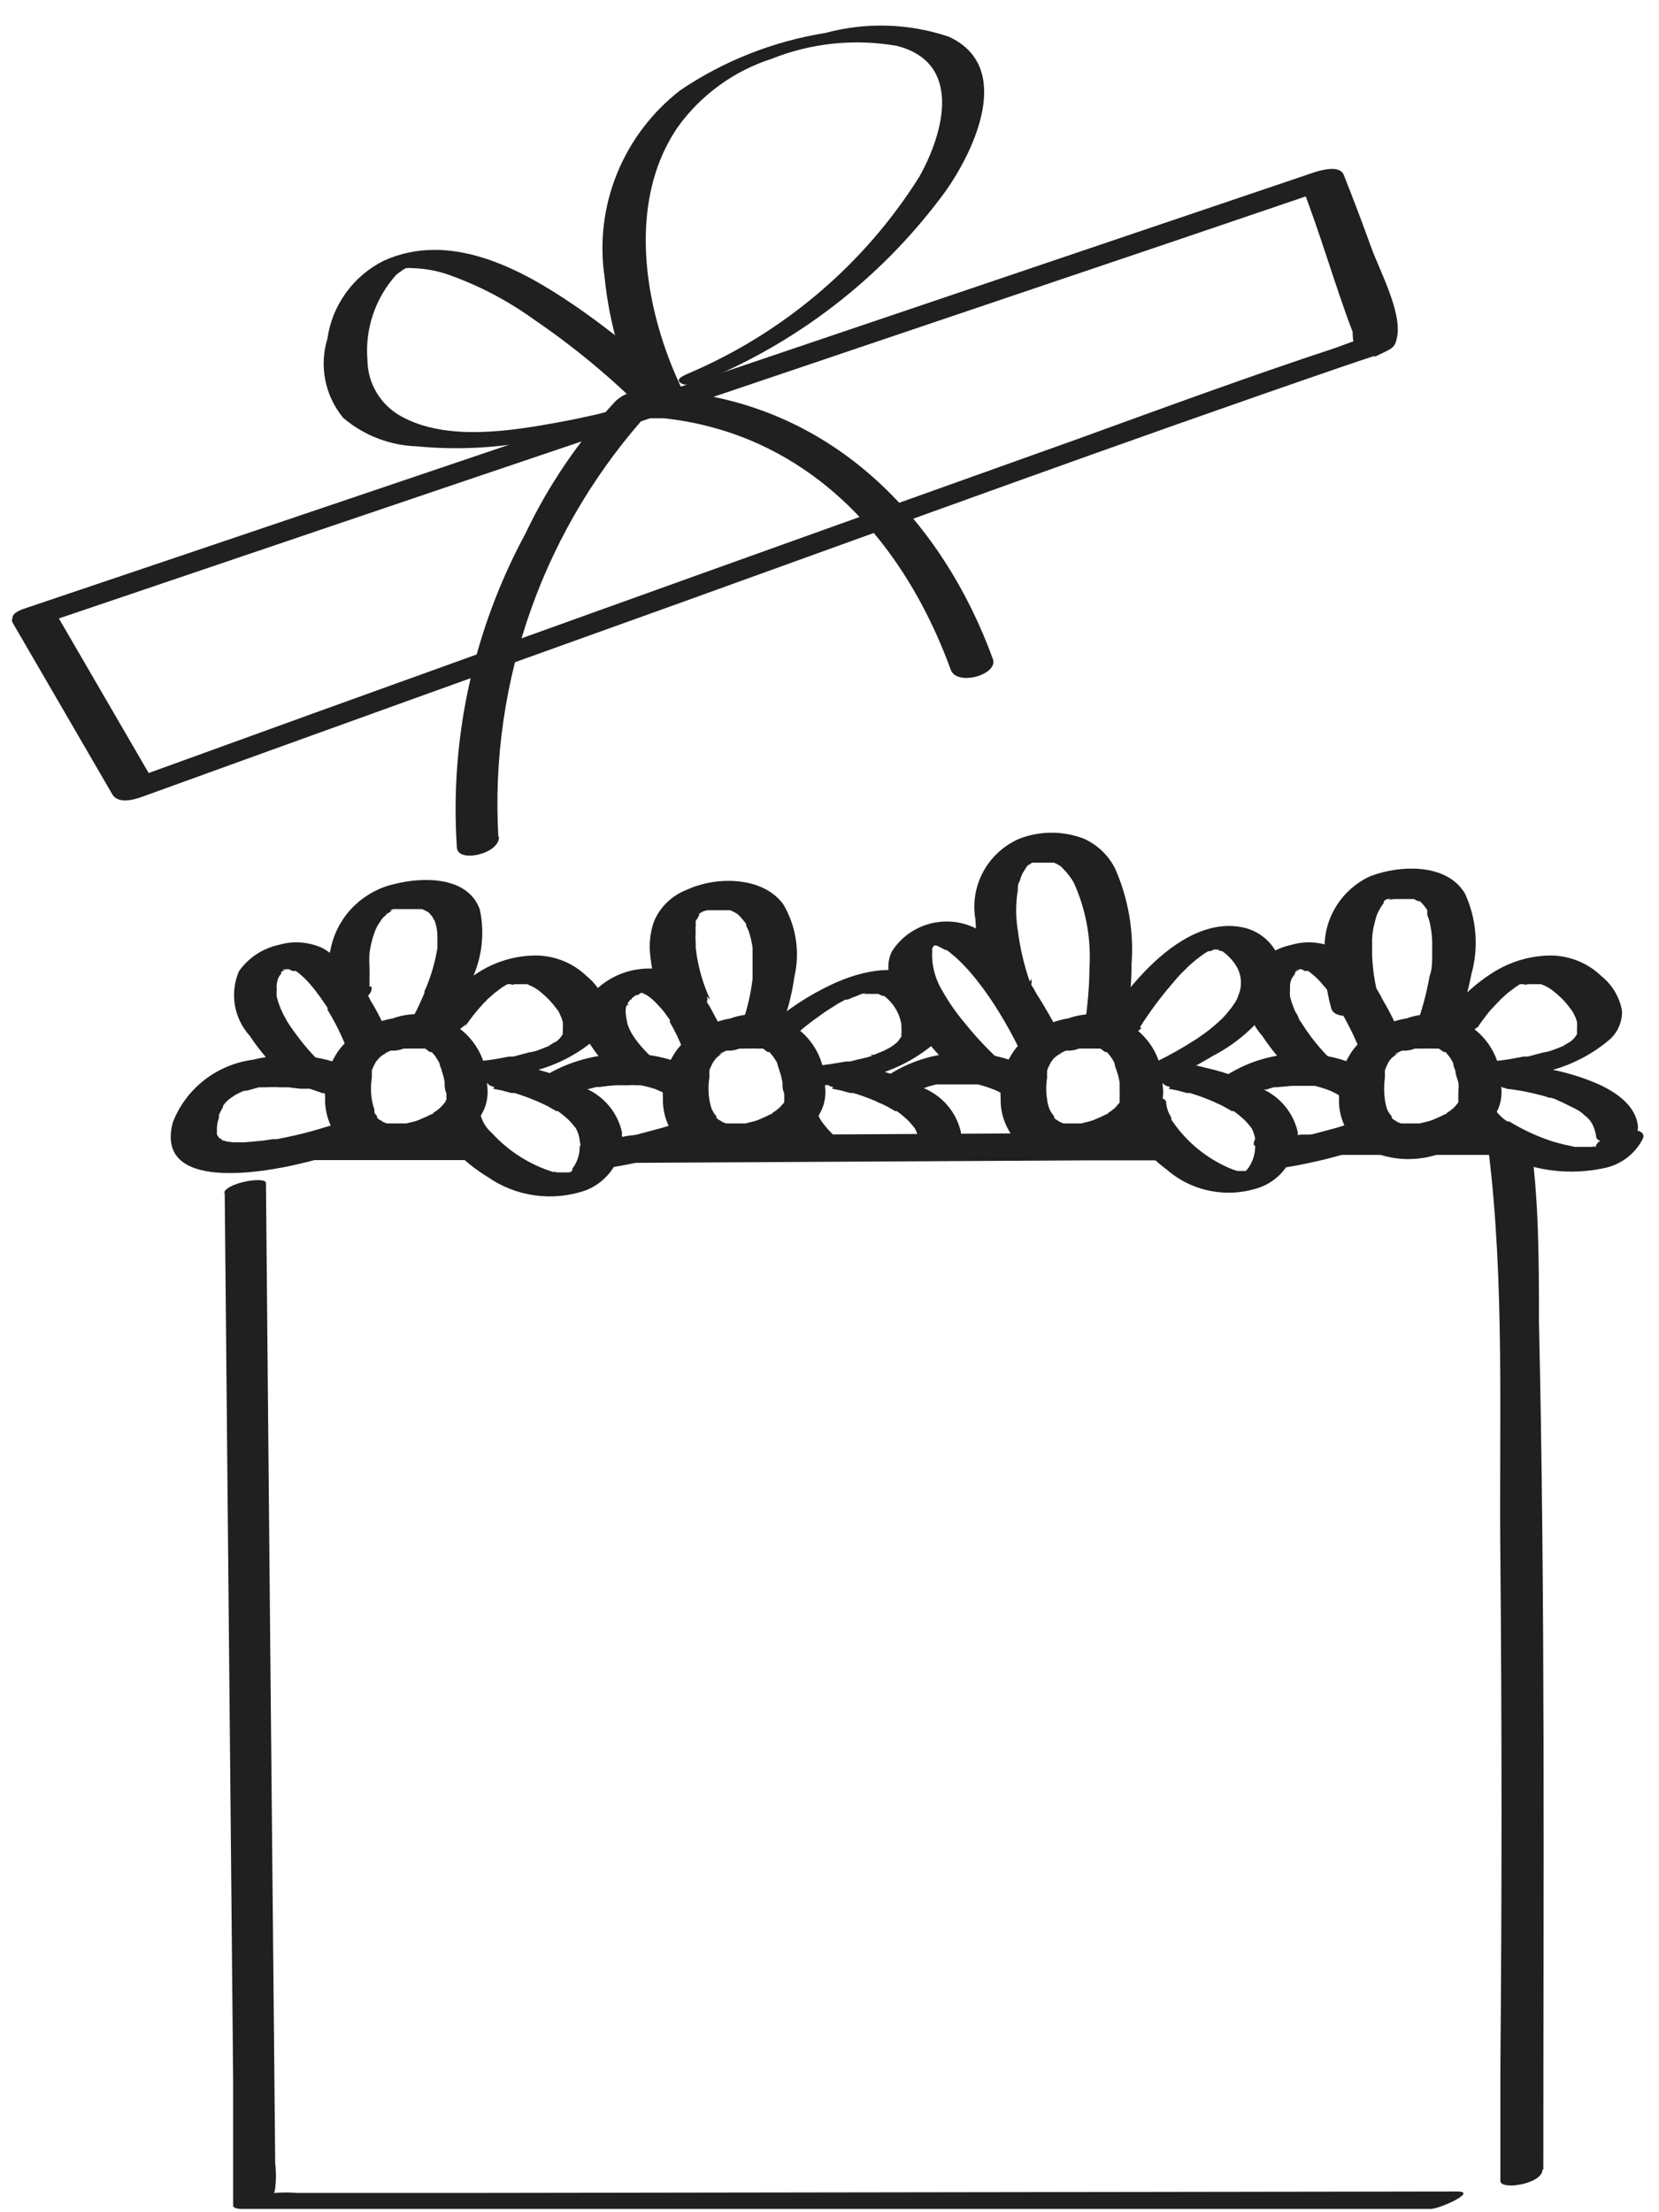
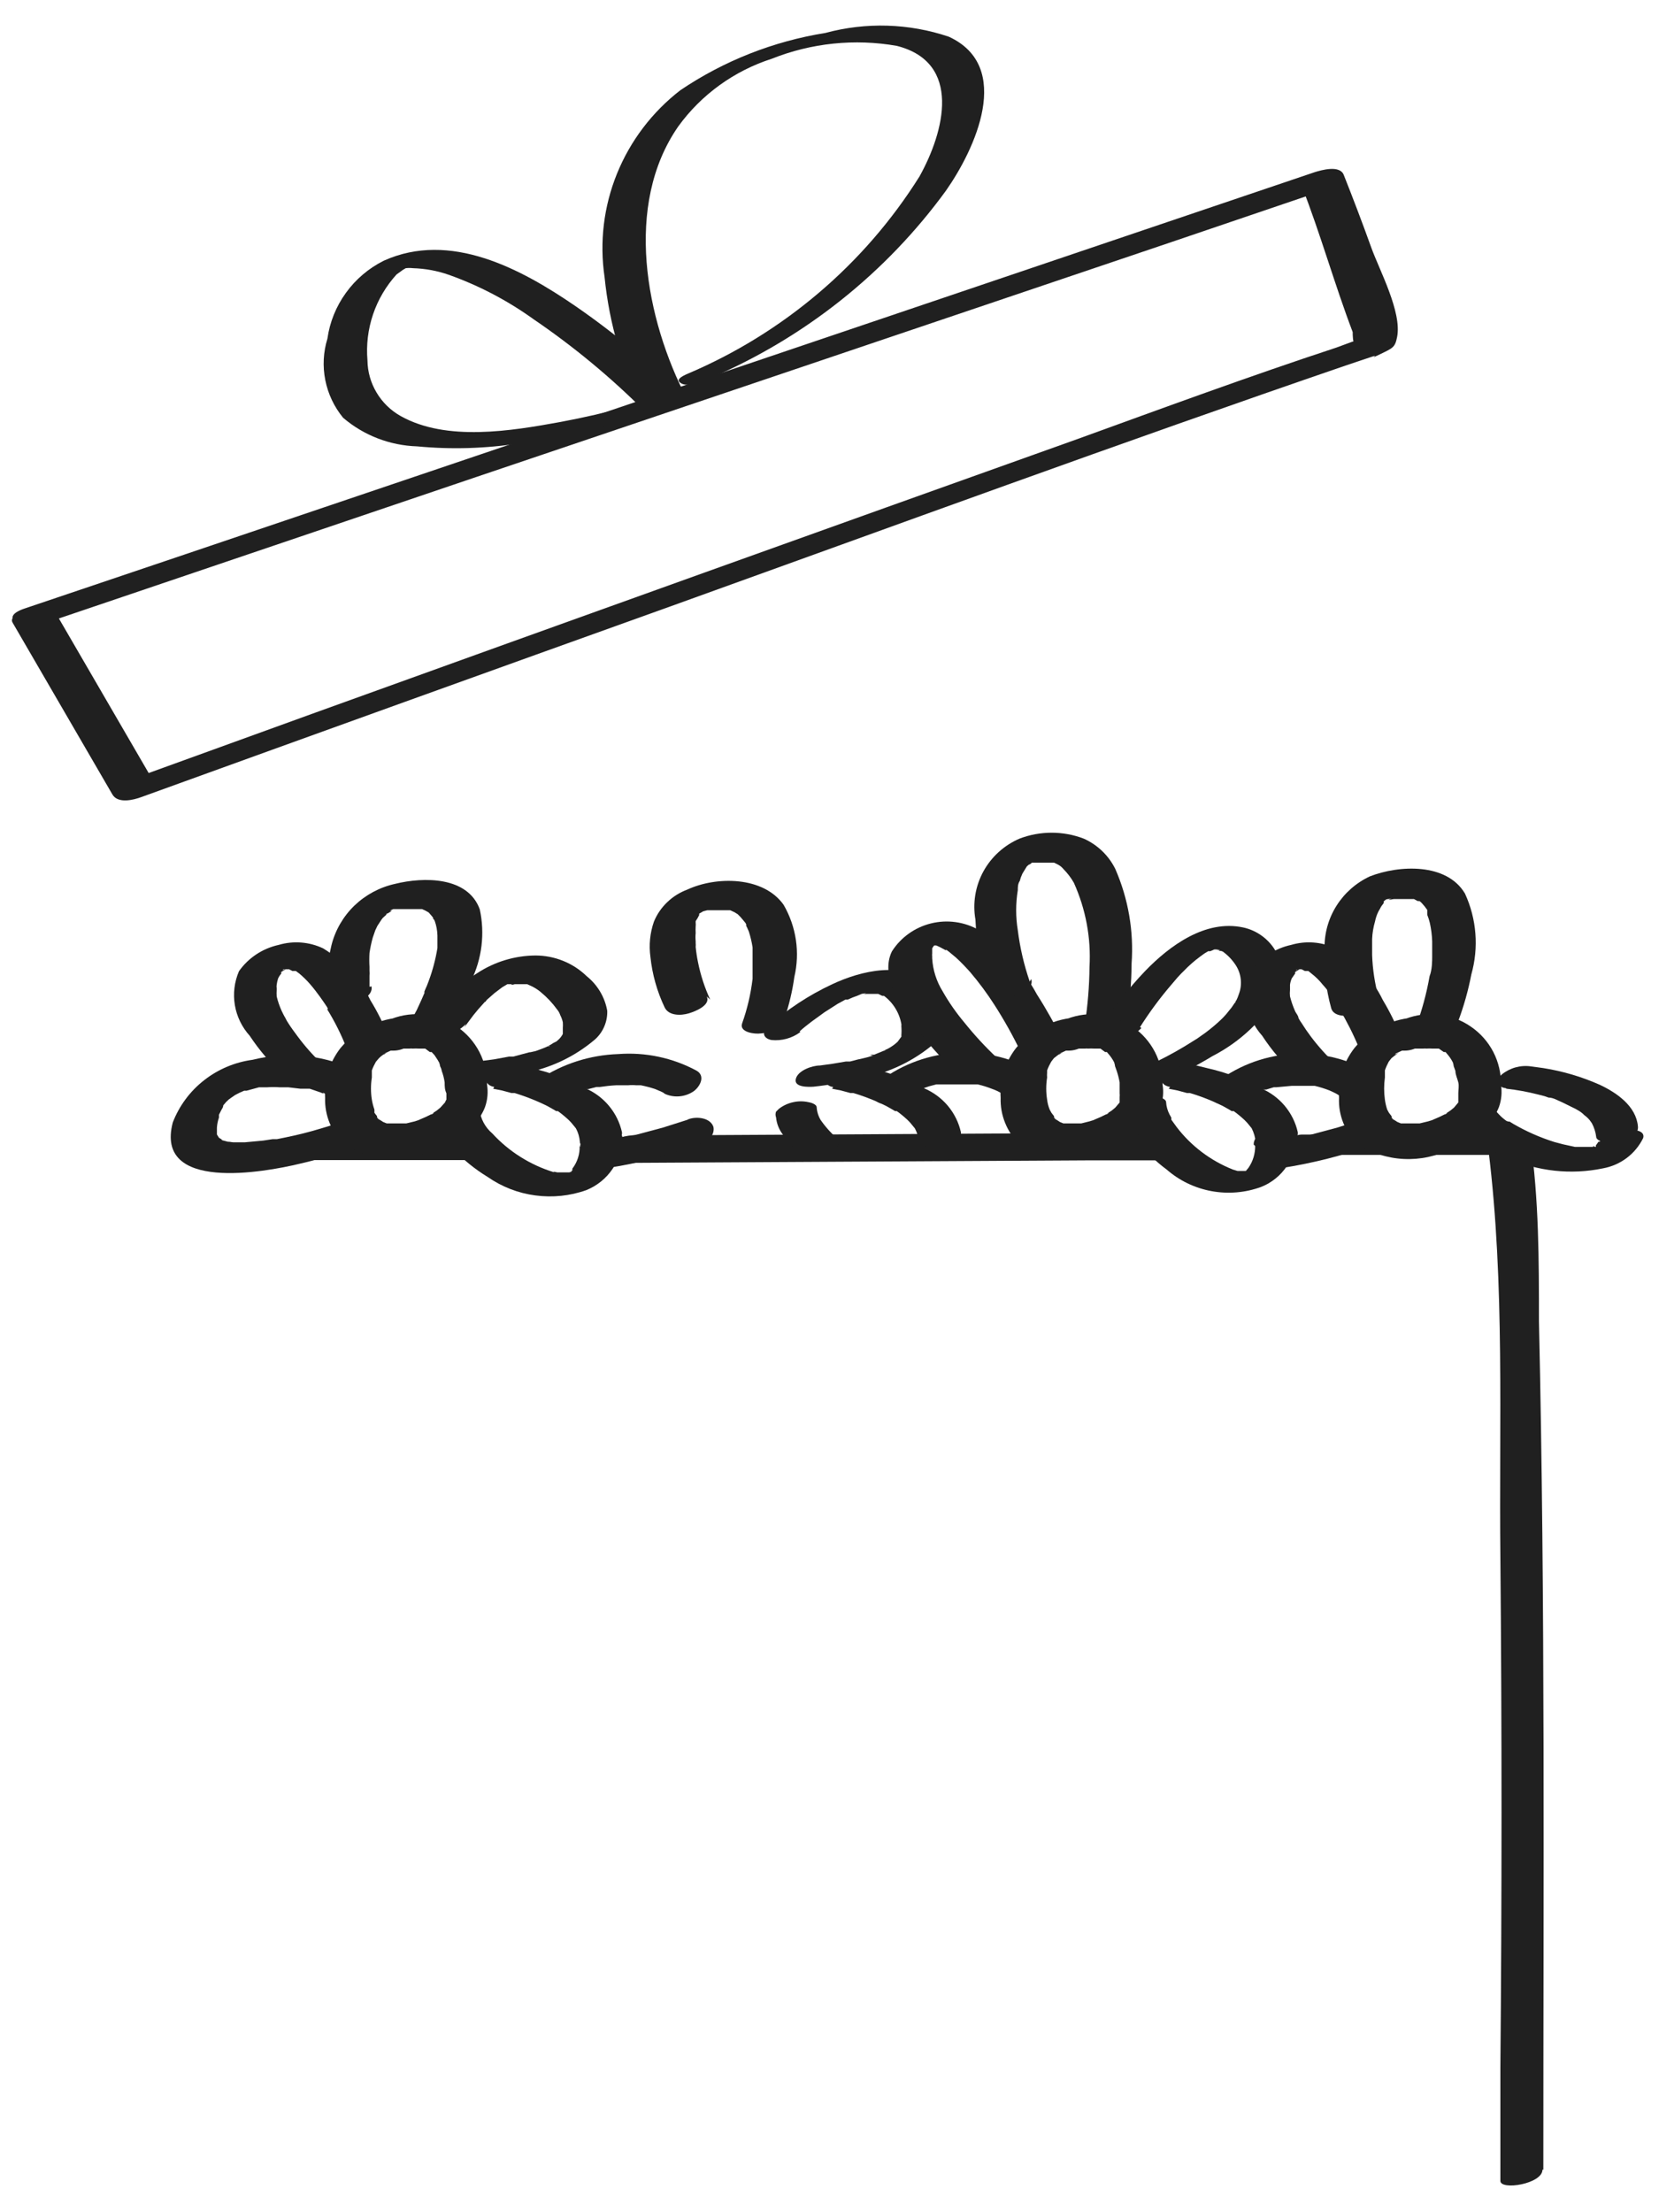
<svg xmlns="http://www.w3.org/2000/svg" width="36" height="48" viewBox="0 0 36 48" fill="none">
  <path d="M10.613 24.735H7.074H6.564C6.449 24.728 6.333 24.744 6.225 24.784C6.116 24.823 6.017 24.885 5.935 24.965C5.809 25.133 6.042 25.171 6.168 25.171H9.707H10.217C10.332 25.178 10.448 25.162 10.556 25.122C10.665 25.083 10.764 25.021 10.846 24.941C10.972 24.779 10.739 24.735 10.613 24.735Z" fill="#202020" />
  <path d="M25.461 24.574L15.266 24.63H13.805C13.61 24.63 13.283 24.686 13.176 24.897C13.069 25.108 13.239 25.233 13.44 25.233L23.629 25.177H25.096C25.291 25.177 25.612 25.121 25.726 24.909C25.741 24.869 25.746 24.826 25.739 24.784C25.733 24.742 25.716 24.702 25.689 24.668C25.663 24.634 25.628 24.608 25.588 24.591C25.548 24.575 25.504 24.569 25.461 24.574Z" fill="#202020" />
  <path d="M33.49 47.077C33.49 40.942 33.534 34.806 33.395 28.671C33.395 27.359 33.395 26.022 33.206 24.717C33.206 24.617 33.005 24.617 32.942 24.617H28.257C27.961 24.617 27.274 25.059 27.879 25.059H32.564L32.3 24.959C32.658 27.862 32.526 30.877 32.558 33.799C32.591 37.487 32.591 41.176 32.558 44.864C32.558 45.685 32.558 46.499 32.558 47.32C32.558 47.531 33.471 47.388 33.471 47.077H33.49Z" fill="#202020" />
-   <path d="M4.876 25.854L5.059 45.125V47.86C5.059 47.916 5.197 47.929 5.223 47.929H27.892H31.041C31.242 47.929 32.073 47.55 31.626 47.55L10.6 47.581H6.438C6.287 47.568 6.135 47.568 5.985 47.581C5.821 47.612 5.846 47.519 5.89 47.618C5.934 47.718 5.972 47.481 5.972 47.481C5.994 47.301 5.994 47.12 5.972 46.94L5.865 35.813L5.771 25.668C5.771 25.512 4.851 25.668 4.857 25.91L4.876 25.854Z" fill="#202020" />
  <path d="M0.273 13.509L2.439 17.238C2.559 17.444 2.899 17.357 3.069 17.294C6.877 15.915 10.689 14.541 14.505 13.173C19.41 11.408 24.303 9.611 29.233 7.92L29.788 7.734C29.939 7.684 29.655 7.827 29.939 7.69C30.222 7.553 30.273 7.541 30.317 7.311C30.424 6.77 29.933 5.862 29.756 5.371C29.58 4.88 29.366 4.315 29.158 3.792C29.07 3.575 28.667 3.693 28.528 3.736L19.083 6.932L4.014 12.029L0.55 13.198C-0.079 13.403 0.5 13.677 0.903 13.546L10.349 10.345L25.418 5.253L28.875 4.078L28.245 4.029C28.654 5.073 28.956 6.161 29.353 7.205C29.353 7.267 29.353 7.435 29.404 7.473C29.454 7.51 30.178 7.211 29.756 7.286L29.63 7.323C29.41 7.386 29.202 7.466 29.001 7.541C27.111 8.163 25.222 8.859 23.371 9.53C17.867 11.495 12.366 13.469 6.866 15.454L2.729 16.953L3.359 17.002L1.193 13.273C1.016 12.98 0.141 13.285 0.273 13.509Z" fill="#202020" />
  <path d="M14.277 8.66H14.227H14.189L13.692 8.803C13.144 8.952 12.684 9.058 12.155 9.157C11.097 9.35 9.687 9.586 8.692 9.026C8.476 8.904 8.297 8.729 8.171 8.517C8.045 8.306 7.977 8.066 7.974 7.821C7.945 7.484 7.986 7.145 8.094 6.824C8.202 6.503 8.376 6.208 8.604 5.956L8.742 5.856L8.805 5.819C8.843 5.819 8.843 5.819 8.805 5.819C8.857 5.813 8.91 5.813 8.963 5.819C9.227 5.827 9.488 5.875 9.737 5.962C10.393 6.195 11.012 6.52 11.576 6.925C12.441 7.514 13.249 8.182 13.988 8.921C14.164 9.095 15.008 8.765 14.844 8.604C14.119 7.879 13.329 7.222 12.483 6.639C11.305 5.831 9.769 5.005 8.327 5.657C8 5.821 7.718 6.06 7.506 6.355C7.293 6.649 7.155 6.99 7.105 7.348C7.015 7.64 6.999 7.948 7.059 8.248C7.118 8.547 7.251 8.827 7.445 9.064C7.892 9.447 8.459 9.666 9.051 9.685C9.796 9.756 10.547 9.733 11.286 9.617C12.405 9.464 13.507 9.21 14.579 8.859C14.668 8.828 14.951 8.709 14.844 8.579C14.737 8.448 14.365 8.622 14.277 8.66Z" fill="#202020" />
  <path d="M14.908 8.66C14.007 6.925 13.535 4.445 14.719 2.742C15.219 2.052 15.93 1.538 16.747 1.275C17.607 0.932 18.547 0.835 19.46 0.995C20.884 1.356 20.493 2.86 19.952 3.83C18.758 5.734 16.999 7.23 14.914 8.113C14.801 8.163 14.637 8.243 14.794 8.324C14.952 8.405 15.298 8.262 15.424 8.2C17.464 7.325 19.226 5.923 20.525 4.14C21.154 3.245 21.998 1.443 20.588 0.796C19.724 0.505 18.792 0.477 17.911 0.715C16.782 0.896 15.707 1.32 14.763 1.958C14.152 2.431 13.678 3.055 13.389 3.767C13.1 4.479 13.007 5.253 13.119 6.012C13.221 7.026 13.509 8.014 13.969 8.927C14.076 9.126 14.945 8.803 14.883 8.685L14.908 8.66Z" fill="#202020" />
-   <path d="M10.815 18.171C10.717 16.484 10.96 14.795 11.53 13.201C12.1 11.608 12.985 10.143 14.133 8.89L13.705 9.076H13.843C14.032 9.076 14.221 9.076 14.41 9.076C15.06 9.146 15.697 9.309 16.299 9.561C18.459 10.475 19.857 12.408 20.632 14.534C20.764 14.895 21.671 14.64 21.545 14.298C20.468 11.345 18.207 8.952 14.958 8.523C14.46 8.455 13.743 8.33 13.352 8.709C12.557 9.563 11.898 10.531 11.4 11.581C10.273 13.667 9.758 16.023 9.914 18.382C9.914 18.737 10.859 18.531 10.827 18.146L10.815 18.171Z" fill="#202020" />
  <path d="M7.011 23.107C6.808 22.916 6.622 22.708 6.457 22.485C6.388 22.392 6.318 22.299 6.255 22.199C6.231 22.164 6.21 22.126 6.192 22.087C6.161 22.038 6.136 21.982 6.111 21.932C6.066 21.832 6.03 21.728 6.004 21.621C6.001 21.573 6.001 21.526 6.004 21.478V21.441C6 21.416 6 21.391 6.004 21.366C6.01 21.32 6.021 21.274 6.035 21.229C6.035 21.198 6.035 21.174 6.035 21.229C6.047 21.203 6.062 21.178 6.079 21.155C6.079 21.155 6.148 21.074 6.079 21.111C6.01 21.149 6.079 21.111 6.079 21.111L6.117 21.08C6.117 21.08 6.174 21.049 6.192 21.031C6.211 21.012 6.104 21.074 6.148 21.031H6.186C6.186 21.031 6.067 21.074 6.186 21.031C6.306 20.987 6.054 21.031 6.148 21.031C6.243 21.031 6.085 21.031 6.085 21.031H6.136C6.218 21.031 6.054 21.031 6.136 21.031H6.205C6.255 21.031 6.136 21 6.205 21.031H6.274L6.344 21.068H6.381H6.419L6.495 21.124C6.581 21.196 6.661 21.275 6.734 21.36C6.81 21.447 6.879 21.54 6.948 21.634L7.043 21.77L7.093 21.845C7.093 21.845 7.143 21.926 7.093 21.888C7.259 22.155 7.4 22.436 7.515 22.728C7.584 22.902 7.886 22.858 8.031 22.815C8.176 22.771 8.497 22.659 8.428 22.485C8.321 22.213 8.19 21.951 8.037 21.702C7.812 21.237 7.455 20.847 7.011 20.577C6.71 20.435 6.367 20.408 6.048 20.502C5.697 20.579 5.389 20.783 5.185 21.074C5.086 21.305 5.055 21.559 5.096 21.807C5.137 22.054 5.249 22.285 5.418 22.473C5.626 22.786 5.871 23.074 6.148 23.331C6.293 23.461 6.589 23.399 6.778 23.331C6.967 23.262 7.175 23.119 7.024 22.983L7.011 23.107Z" fill="#202020" />
  <path d="M8.018 21.41C8.018 21.335 8.018 21.254 8.018 21.173C8.021 21.136 8.021 21.099 8.018 21.061C8.018 21.061 8.018 21.012 8.018 20.981C8.012 20.879 8.012 20.777 8.018 20.676C8.035 20.565 8.058 20.455 8.088 20.346L8.144 20.185C8.144 20.241 8.144 20.185 8.144 20.185L8.188 20.092L8.277 19.955C8.327 19.88 8.277 19.955 8.277 19.955C8.294 19.929 8.315 19.906 8.339 19.887L8.415 19.818C8.358 19.868 8.377 19.818 8.415 19.818L8.503 19.762H8.459C8.484 19.748 8.509 19.736 8.535 19.725H8.572C8.623 19.725 8.472 19.725 8.535 19.725H8.635H8.692H8.831H9.001C9.045 19.725 9.095 19.725 9.001 19.725H9.114H9.158C9.208 19.725 9.101 19.725 9.158 19.725L9.227 19.756L9.303 19.799C9.334 19.837 9.366 19.868 9.397 19.911C9.429 19.955 9.397 19.967 9.397 19.911L9.435 19.986C9.47 20.086 9.489 20.191 9.492 20.297C9.492 20.34 9.492 20.259 9.492 20.297V20.39V20.57C9.452 20.814 9.389 21.053 9.303 21.285C9.279 21.353 9.252 21.419 9.221 21.484C9.221 21.484 9.183 21.578 9.221 21.521L9.183 21.608C9.139 21.714 9.089 21.814 9.045 21.913L8.894 22.193C8.787 22.373 8.988 22.485 9.152 22.491C9.27 22.505 9.39 22.489 9.5 22.445C9.61 22.4 9.707 22.328 9.782 22.236C9.953 21.931 10.1 21.613 10.222 21.285C10.459 20.802 10.525 20.255 10.411 19.731C10.153 19.016 9.196 19.023 8.572 19.178C8.24 19.251 7.935 19.415 7.691 19.649C7.448 19.884 7.275 20.182 7.193 20.508C7.1 20.88 7.085 21.268 7.149 21.646C7.187 21.845 7.546 21.814 7.678 21.77C7.811 21.727 8.1 21.608 8.062 21.403L8.018 21.41Z" fill="#202020" />
  <path d="M10.079 22.286L10.274 22.025C10.343 21.938 10.412 21.857 10.488 21.776L10.532 21.727C10.532 21.764 10.532 21.726 10.57 21.689L10.733 21.546L10.897 21.422C10.973 21.36 10.847 21.422 10.897 21.422L11.011 21.354H11.048H11.105H11.155C11.206 21.354 11.048 21.385 11.111 21.354H11.155C11.225 21.354 11.155 21.354 11.155 21.354C11.155 21.354 11.225 21.354 11.256 21.354C11.288 21.354 11.143 21.354 11.218 21.354H11.262C11.351 21.354 11.199 21.354 11.262 21.354H11.382H11.439L11.546 21.403C11.614 21.437 11.677 21.478 11.735 21.527C11.868 21.636 11.987 21.762 12.087 21.901C12.118 21.937 12.142 21.98 12.157 22.025C12.182 22.074 12.201 22.126 12.213 22.18C12.216 22.222 12.216 22.263 12.213 22.305C12.213 22.249 12.213 22.305 12.213 22.305C12.213 22.305 12.213 22.348 12.213 22.373C12.212 22.394 12.212 22.415 12.213 22.435C12.213 22.485 12.213 22.435 12.213 22.435C12.191 22.476 12.164 22.514 12.131 22.547C12.131 22.547 12.075 22.609 12.131 22.547C12.188 22.485 12.131 22.547 12.131 22.547L12.075 22.597C12.018 22.64 12.075 22.597 12.075 22.597C12.028 22.617 11.984 22.642 11.943 22.671L11.873 22.709C11.829 22.74 11.968 22.671 11.917 22.709H11.873C11.766 22.758 11.659 22.79 11.552 22.833C11.716 22.765 11.552 22.833 11.483 22.833L11.319 22.877L11.136 22.926H11.042L10.74 22.982L10.456 23.02C10.293 23.02 9.978 23.125 9.934 23.312C9.89 23.498 10.223 23.486 10.324 23.48C10.662 23.439 10.996 23.377 11.325 23.293C11.912 23.193 12.461 22.937 12.912 22.553C12.999 22.475 13.068 22.378 13.113 22.271C13.159 22.164 13.181 22.048 13.177 21.932C13.125 21.636 12.966 21.369 12.73 21.18C12.434 20.893 12.036 20.733 11.621 20.732C11.173 20.735 10.736 20.867 10.362 21.111C9.911 21.397 9.528 21.777 9.241 22.224C9.134 22.392 9.336 22.46 9.48 22.46C9.597 22.468 9.714 22.451 9.823 22.409C9.932 22.367 10.03 22.302 10.11 22.218L10.079 22.286Z" fill="#202020" />
  <path d="M12.578 24.866C12.584 25.043 12.528 25.216 12.42 25.357V25.394L12.37 25.438C12.326 25.487 12.433 25.4 12.37 25.438C12.307 25.475 12.414 25.438 12.37 25.438C12.326 25.438 12.471 25.394 12.37 25.438H12.332C12.275 25.438 12.439 25.438 12.383 25.438H12.275H12.175H12.093C12.093 25.438 11.967 25.407 12.03 25.438C11.512 25.281 11.046 24.989 10.682 24.592C10.528 24.461 10.429 24.277 10.405 24.076C10.405 24.008 10.279 23.971 10.235 23.965C10.123 23.94 10.007 23.94 9.895 23.965C9.738 24.008 9.492 24.101 9.492 24.294C9.525 24.532 9.64 24.752 9.82 24.916C10.044 25.156 10.3 25.365 10.582 25.537C10.889 25.751 11.244 25.889 11.617 25.938C11.989 25.988 12.369 25.949 12.723 25.823C12.955 25.729 13.153 25.569 13.292 25.363C13.431 25.157 13.505 24.914 13.503 24.667C13.503 24.599 13.377 24.561 13.327 24.549C13.217 24.527 13.104 24.527 12.993 24.549C12.836 24.592 12.584 24.686 12.59 24.884L12.578 24.866Z" fill="#202020" />
  <path d="M10.701 23.623L10.89 23.66L11.098 23.716C11.098 23.716 11.023 23.716 11.098 23.716H11.167L11.3 23.759C11.496 23.825 11.687 23.904 11.873 23.996L12.005 24.07L12.068 24.108C12.068 24.108 12.112 24.108 12.068 24.108H12.106C12.187 24.167 12.265 24.231 12.339 24.3C12.378 24.337 12.413 24.376 12.446 24.419L12.496 24.481C12.496 24.481 12.496 24.524 12.496 24.481C12.547 24.575 12.577 24.679 12.584 24.785C12.584 24.854 12.71 24.885 12.761 24.897C12.872 24.922 12.989 24.922 13.101 24.897C13.245 24.854 13.516 24.76 13.497 24.568C13.45 24.357 13.353 24.16 13.214 23.994C13.075 23.827 12.898 23.696 12.697 23.61C12.331 23.415 11.939 23.268 11.533 23.175L11.274 23.113C11.163 23.099 11.05 23.107 10.941 23.136C10.833 23.166 10.732 23.218 10.645 23.287C10.594 23.331 10.531 23.393 10.556 23.467C10.582 23.542 10.664 23.573 10.726 23.585L10.701 23.623Z" fill="#202020" />
  <path d="M7.553 24.3C7.295 24.387 7.03 24.468 6.766 24.543C6.501 24.617 6.262 24.667 6.01 24.717H5.916C5.821 24.717 6.004 24.717 5.916 24.717L5.714 24.748L5.317 24.785H5.236H5.059C5.015 24.785 4.877 24.748 4.99 24.785L4.851 24.748C4.814 24.748 4.77 24.692 4.851 24.748L4.801 24.717L4.751 24.686C4.713 24.686 4.782 24.735 4.751 24.686C4.719 24.636 4.688 24.58 4.707 24.624C4.726 24.667 4.707 24.624 4.707 24.624V24.549C4.707 24.518 4.707 24.493 4.707 24.549V24.468C4.712 24.394 4.726 24.321 4.751 24.25C4.751 24.213 4.751 24.25 4.751 24.25C4.75 24.23 4.75 24.209 4.751 24.188L4.795 24.101C4.808 24.072 4.825 24.045 4.845 24.02C4.807 24.076 4.845 24.021 4.845 23.983L4.908 23.909C4.908 23.909 4.99 23.834 4.952 23.865L5.003 23.828L5.103 23.759C5.173 23.71 5.047 23.759 5.103 23.759L5.198 23.71L5.298 23.666H5.349L5.62 23.592H5.708H5.796C5.886 23.585 5.977 23.585 6.067 23.592H6.256L6.52 23.623H6.596H6.722L6.955 23.703C6.955 23.703 7.062 23.753 7.005 23.703L7.125 23.772C7.226 23.817 7.337 23.835 7.448 23.825C7.559 23.814 7.664 23.774 7.754 23.71C7.899 23.604 8.006 23.38 7.811 23.268C7.095 22.897 6.265 22.799 5.481 22.995C5.095 23.047 4.731 23.201 4.426 23.441C4.121 23.68 3.887 23.997 3.749 24.356C3.353 25.867 5.727 25.438 6.501 25.251C6.898 25.16 7.289 25.046 7.673 24.91C7.843 24.854 8.113 24.723 8.05 24.499C7.987 24.275 7.679 24.269 7.515 24.331L7.553 24.3Z" fill="#202020" />
  <path d="M8.648 22.081C8.157 22.13 7.705 22.366 7.389 22.74C7.149 23.049 7.03 23.433 7.055 23.822C7.049 24.008 7.082 24.194 7.153 24.367C7.223 24.541 7.329 24.698 7.464 24.828C7.762 25.02 8.106 25.13 8.461 25.147C8.816 25.164 9.17 25.089 9.486 24.928C9.795 24.806 10.073 24.617 10.298 24.375C10.398 24.274 10.475 24.153 10.525 24.02C10.58 23.865 10.595 23.698 10.569 23.536C10.573 23.289 10.516 23.046 10.403 22.826C10.289 22.606 10.123 22.418 9.918 22.277C9.714 22.135 9.477 22.046 9.229 22.016C8.981 21.986 8.73 22.017 8.497 22.106C8.308 22.137 8.075 22.336 8.132 22.547C8.188 22.759 8.484 22.79 8.673 22.752C8.761 22.752 8.673 22.752 8.673 22.752H8.749H8.887C8.91 22.749 8.934 22.749 8.957 22.752C8.957 22.752 8.85 22.752 8.957 22.752C9.001 22.749 9.045 22.749 9.089 22.752C9.196 22.752 9.026 22.752 9.089 22.752H9.177H9.227C9.139 22.715 9.19 22.752 9.227 22.752L9.328 22.827H9.366L9.429 22.895C9.473 22.957 9.512 23.021 9.549 23.088C9.505 23.013 9.549 23.088 9.549 23.131C9.567 23.165 9.58 23.2 9.586 23.237C9.616 23.318 9.637 23.401 9.649 23.486C9.649 23.567 9.649 23.641 9.687 23.722C9.725 23.803 9.687 23.666 9.687 23.722C9.687 23.778 9.687 23.778 9.687 23.803C9.687 23.828 9.687 23.753 9.687 23.803V23.859C9.674 23.878 9.664 23.899 9.656 23.921C9.656 23.983 9.712 23.846 9.656 23.921L9.555 24.033C9.511 24.083 9.637 23.964 9.555 24.033L9.479 24.095L9.347 24.182C9.454 24.101 9.398 24.182 9.347 24.182L9.246 24.232L9.089 24.3H9.139H9.095L9.001 24.331L8.818 24.375C8.743 24.375 8.944 24.375 8.818 24.375H8.717H8.648C8.61 24.375 8.503 24.375 8.453 24.375H8.415H8.466H8.39L8.314 24.344C8.245 24.344 8.384 24.393 8.314 24.344C8.245 24.294 8.195 24.282 8.182 24.25C8.17 24.219 8.245 24.325 8.182 24.25V24.219L8.125 24.145V24.076C8.176 24.157 8.125 24.076 8.125 24.076C8.1 24.006 8.081 23.933 8.069 23.859C8.044 23.7 8.044 23.539 8.069 23.38V23.274C8.069 23.274 8.069 23.212 8.069 23.274C8.069 23.274 8.069 23.237 8.069 23.225C8.093 23.16 8.123 23.098 8.157 23.038C8.195 22.957 8.107 23.094 8.157 23.038L8.22 22.964C8.22 22.964 8.264 22.92 8.283 22.908L8.352 22.858C8.362 22.861 8.373 22.861 8.384 22.858C8.447 22.814 8.277 22.92 8.346 22.858L8.478 22.796C8.478 22.796 8.591 22.752 8.478 22.796C8.365 22.839 8.478 22.796 8.478 22.796H8.579C8.579 22.796 8.711 22.796 8.579 22.796H8.541C8.749 22.796 9.02 22.659 9.045 22.423C9.07 22.187 8.837 22.062 8.648 22.081Z" fill="#202020" />
-   <path d="M14.34 23.107C14.16 22.969 13.998 22.81 13.855 22.634L13.78 22.535L13.742 22.479C13.692 22.403 13.652 22.322 13.622 22.236C13.601 22.153 13.586 22.068 13.578 21.982C13.578 22.025 13.578 21.982 13.578 21.982C13.575 21.961 13.575 21.94 13.578 21.919C13.578 21.876 13.578 21.832 13.622 21.795C13.666 21.758 13.622 21.839 13.622 21.795V21.764L13.66 21.714L13.711 21.658C13.711 21.702 13.666 21.696 13.711 21.658L13.755 21.627C13.755 21.627 13.849 21.553 13.792 21.59C13.736 21.627 13.793 21.59 13.83 21.59C13.868 21.59 13.887 21.546 13.906 21.546H13.855H13.893C13.944 21.546 13.774 21.546 13.83 21.546C13.912 21.546 13.71 21.546 13.78 21.546H13.849C13.849 21.546 13.723 21.546 13.78 21.546H13.824C13.899 21.546 13.736 21.546 13.824 21.546H13.881C13.956 21.546 13.83 21.546 13.881 21.546H13.944L14.051 21.602C14.051 21.602 13.994 21.565 14.051 21.602L14.101 21.64C14.17 21.693 14.233 21.754 14.29 21.82C14.353 21.883 14.41 21.951 14.46 22.025L14.536 22.131V22.18C14.536 22.18 14.536 22.137 14.536 22.18C14.653 22.379 14.752 22.587 14.831 22.802C14.894 22.976 15.209 22.933 15.341 22.889C15.454 22.865 15.559 22.816 15.65 22.746C15.7 22.703 15.77 22.628 15.745 22.56C15.671 22.358 15.58 22.162 15.474 21.976C15.294 21.61 15.003 21.308 14.643 21.111C14.339 21.004 14.011 20.986 13.698 21.06C13.385 21.134 13.1 21.297 12.879 21.528C12.796 21.609 12.73 21.706 12.686 21.813C12.642 21.919 12.62 22.034 12.621 22.149C12.646 22.356 12.724 22.553 12.848 22.721C13.016 22.976 13.23 23.199 13.478 23.38C13.573 23.435 13.682 23.463 13.792 23.463C13.903 23.463 14.011 23.435 14.107 23.38C14.183 23.343 14.517 23.157 14.353 23.032L14.34 23.107Z" fill="#202020" />
  <path d="M15.411 21.689C15.292 21.431 15.203 21.16 15.147 20.881C15.124 20.77 15.107 20.658 15.096 20.546C15.099 20.517 15.099 20.488 15.096 20.459C15.096 20.527 15.096 20.459 15.096 20.421C15.09 20.363 15.09 20.305 15.096 20.247C15.093 20.198 15.093 20.148 15.096 20.098C15.099 20.073 15.099 20.048 15.096 20.023C15.096 19.943 15.096 20.055 15.096 19.986C15.125 19.945 15.15 19.901 15.172 19.856C15.172 19.825 15.121 19.899 15.172 19.856V19.824C15.229 19.762 15.172 19.824 15.172 19.824L15.247 19.781C15.285 19.75 15.247 19.781 15.203 19.781H15.247H15.291H15.229L15.348 19.75C15.348 19.75 15.235 19.75 15.304 19.75H15.361H15.537H15.663C15.72 19.75 15.594 19.75 15.663 19.75H15.713H15.802H15.846C15.77 19.75 15.808 19.75 15.846 19.75L15.94 19.794L16.009 19.837C16.072 19.868 16.009 19.806 16.009 19.837C16.052 19.877 16.092 19.921 16.129 19.968L16.179 20.03C16.179 20.03 16.224 20.117 16.179 20.061C16.205 20.109 16.228 20.159 16.249 20.21C16.286 20.324 16.313 20.44 16.331 20.558C16.331 20.614 16.331 20.67 16.331 20.726C16.331 20.782 16.331 20.726 16.331 20.763V20.869C16.331 20.987 16.331 21.111 16.331 21.236C16.292 21.566 16.216 21.892 16.104 22.205C16.035 22.404 16.393 22.442 16.507 22.423C16.614 22.417 16.717 22.384 16.807 22.327C16.898 22.271 16.972 22.192 17.023 22.1C17.123 21.807 17.195 21.505 17.237 21.198C17.362 20.666 17.279 20.106 17.004 19.632C16.564 19.01 15.543 19.01 14.914 19.302C14.751 19.363 14.602 19.456 14.478 19.576C14.353 19.695 14.255 19.839 14.19 19.998C14.104 20.244 14.079 20.506 14.114 20.763C14.154 21.142 14.258 21.512 14.422 21.857C14.511 22.044 14.775 22.038 14.945 21.988C15.115 21.938 15.424 21.801 15.336 21.621L15.411 21.689Z" fill="#202020" />
  <path d="M17.351 22.379C17.432 22.305 17.52 22.236 17.609 22.168L17.892 21.963C17.949 21.919 17.823 22.006 17.892 21.963L17.98 21.907L18.175 21.782L18.345 21.689H18.396C18.396 21.689 18.478 21.652 18.509 21.64C18.573 21.619 18.637 21.593 18.698 21.565C18.572 21.627 18.698 21.565 18.698 21.565C18.698 21.565 18.849 21.534 18.761 21.565C18.673 21.596 18.761 21.565 18.805 21.565H18.912C18.944 21.565 18.969 21.565 18.912 21.565H18.969C18.969 21.565 19.051 21.565 18.969 21.565H19.057L19.145 21.608C19.101 21.608 19.145 21.608 19.183 21.608C19.385 21.76 19.52 21.983 19.561 22.23C19.558 22.253 19.558 22.276 19.561 22.299C19.561 22.342 19.561 22.299 19.561 22.299C19.564 22.344 19.564 22.39 19.561 22.435C19.558 22.454 19.558 22.473 19.561 22.491C19.561 22.535 19.561 22.448 19.561 22.491L19.479 22.603C19.447 22.647 19.536 22.553 19.479 22.603L19.422 22.653L19.372 22.69C19.296 22.752 19.441 22.653 19.372 22.69C19.332 22.719 19.29 22.744 19.246 22.765L19.17 22.802C19.284 22.727 19.214 22.802 19.17 22.802L19.019 22.864L18.944 22.895H18.899C18.83 22.895 19 22.864 18.95 22.895C18.9 22.926 18.73 22.964 18.616 22.988L18.446 23.032H18.358C18.27 23.032 18.49 23.032 18.358 23.032L18.062 23.082L17.791 23.119C17.628 23.119 17.313 23.225 17.269 23.411C17.224 23.598 17.552 23.585 17.653 23.579C17.982 23.544 18.308 23.486 18.629 23.405C19.201 23.31 19.739 23.07 20.191 22.709C20.284 22.633 20.36 22.538 20.415 22.431C20.469 22.324 20.5 22.207 20.505 22.087C20.476 21.825 20.356 21.581 20.165 21.397C19.636 20.819 18.673 21.068 18.062 21.354C17.553 21.591 17.082 21.901 16.664 22.274C16.526 22.392 16.557 22.529 16.74 22.566C16.964 22.589 17.19 22.527 17.369 22.392L17.351 22.379Z" fill="#202020" />
  <path d="M18.163 24.698C18.021 24.574 17.896 24.432 17.791 24.276L17.823 24.325C17.764 24.236 17.729 24.133 17.722 24.027C17.722 23.958 17.59 23.921 17.546 23.915C17.436 23.89 17.322 23.89 17.212 23.915C17.1 23.939 16.994 23.988 16.903 24.058L16.84 24.12C16.825 24.16 16.825 24.204 16.84 24.244C16.854 24.385 16.908 24.519 16.998 24.63C17.098 24.773 17.214 24.904 17.344 25.021C17.416 25.072 17.502 25.096 17.59 25.09C17.713 25.092 17.835 25.069 17.949 25.021C18.045 24.987 18.13 24.927 18.194 24.847C18.216 24.823 18.228 24.793 18.228 24.76C18.228 24.728 18.216 24.697 18.194 24.673L18.163 24.698Z" fill="#202020" />
  <path d="M18.056 23.623L18.245 23.66L18.453 23.716C18.453 23.716 18.377 23.716 18.453 23.716H18.516L18.654 23.759C18.85 23.825 19.042 23.904 19.227 23.996L19.359 24.07L19.422 24.108C19.422 24.108 19.466 24.108 19.422 24.108H19.46C19.542 24.167 19.62 24.231 19.693 24.3C19.732 24.337 19.768 24.376 19.8 24.419L19.851 24.481C19.851 24.481 19.851 24.524 19.851 24.481C19.902 24.575 19.932 24.679 19.939 24.785C19.939 24.854 20.065 24.885 20.115 24.897C20.227 24.922 20.343 24.922 20.455 24.897C20.6 24.854 20.871 24.76 20.852 24.568C20.805 24.356 20.707 24.159 20.567 23.992C20.427 23.826 20.248 23.695 20.046 23.61C19.68 23.413 19.288 23.266 18.881 23.175L18.629 23.113C18.517 23.099 18.404 23.107 18.296 23.136C18.188 23.166 18.087 23.218 17.999 23.287C17.949 23.331 17.886 23.393 17.905 23.467C17.922 23.5 17.947 23.528 17.977 23.549C18.008 23.57 18.044 23.582 18.081 23.585L18.056 23.623Z" fill="#202020" />
  <path d="M12.351 23.816L12.483 23.728C12.534 23.691 12.42 23.728 12.483 23.728C12.512 23.72 12.54 23.707 12.565 23.691L12.704 23.629C12.817 23.585 12.641 23.629 12.704 23.629H12.773L12.943 23.585H13.018C13.144 23.585 12.962 23.585 13.018 23.585C13.135 23.567 13.253 23.554 13.371 23.548H13.453H13.629C13.688 23.542 13.747 23.542 13.806 23.548H13.906C14.011 23.569 14.114 23.596 14.215 23.629L14.36 23.691C14.385 23.702 14.408 23.717 14.429 23.735C14.53 23.78 14.642 23.798 14.752 23.787C14.863 23.776 14.969 23.737 15.059 23.673C15.197 23.567 15.31 23.343 15.115 23.231C14.596 22.951 14.005 22.826 13.415 22.871C12.801 22.892 12.205 23.083 11.696 23.424C11.545 23.536 11.45 23.747 11.639 23.871C11.741 23.917 11.852 23.935 11.963 23.924C12.073 23.913 12.179 23.874 12.269 23.809L12.351 23.816Z" fill="#202020" />
  <path d="M14.908 24.3L14.379 24.468L13.844 24.611L13.542 24.686L13.384 24.717H13.303C13.271 24.717 13.164 24.717 13.303 24.717C13.181 24.728 13.064 24.768 12.963 24.835C12.88 24.888 12.822 24.97 12.799 25.065C12.799 25.276 13.032 25.369 13.214 25.338C13.858 25.237 14.49 25.077 15.104 24.86C15.217 24.83 15.321 24.773 15.406 24.692C15.437 24.66 15.461 24.622 15.474 24.58C15.487 24.538 15.49 24.493 15.481 24.45C15.412 24.251 15.123 24.22 14.946 24.282L14.908 24.3Z" fill="#202020" />
-   <path d="M15.978 22.081C15.487 22.13 15.035 22.366 14.719 22.74C14.479 23.049 14.36 23.433 14.385 23.822C14.379 24.008 14.412 24.194 14.483 24.367C14.553 24.541 14.659 24.698 14.794 24.828C15.092 25.02 15.437 25.13 15.791 25.147C16.146 25.164 16.5 25.089 16.816 24.928C17.124 24.805 17.402 24.616 17.628 24.375C17.728 24.274 17.805 24.153 17.855 24.02C17.91 23.865 17.925 23.698 17.899 23.536C17.903 23.289 17.846 23.046 17.733 22.826C17.619 22.606 17.453 22.418 17.248 22.277C17.044 22.135 16.807 22.046 16.559 22.016C16.311 21.986 16.06 22.017 15.827 22.106C15.638 22.137 15.399 22.336 15.462 22.547C15.525 22.759 15.815 22.79 16.003 22.752C16.092 22.752 16.003 22.752 16.003 22.752H16.079H16.218C16.241 22.749 16.264 22.749 16.287 22.752C16.287 22.752 16.18 22.752 16.287 22.752C16.331 22.749 16.375 22.749 16.419 22.752C16.526 22.752 16.356 22.752 16.419 22.752H16.507H16.558C16.469 22.715 16.52 22.752 16.558 22.752L16.658 22.827H16.696L16.753 22.895C16.801 22.956 16.843 23.02 16.879 23.088C16.835 23.013 16.879 23.088 16.879 23.131C16.894 23.166 16.907 23.201 16.916 23.237C16.943 23.318 16.964 23.402 16.98 23.486C16.98 23.567 16.979 23.641 17.017 23.722C17.055 23.803 17.017 23.666 17.017 23.722C17.017 23.778 17.017 23.778 17.017 23.803C17.017 23.828 17.017 23.753 17.017 23.803C17.02 23.822 17.02 23.84 17.017 23.859V23.921C17.017 23.983 17.074 23.846 17.017 23.921L16.916 24.033C16.872 24.083 16.998 23.964 16.916 24.033L16.841 24.095L16.709 24.182C16.816 24.101 16.753 24.182 16.709 24.182L16.608 24.232L16.451 24.3H16.501H16.457L16.356 24.331L16.18 24.375C16.104 24.375 16.306 24.375 16.18 24.375H16.079H16.01C15.972 24.375 15.865 24.375 15.815 24.375H15.77H15.827H15.752L15.676 24.344C15.6 24.344 15.745 24.393 15.676 24.344C15.607 24.294 15.556 24.282 15.544 24.25C15.531 24.219 15.607 24.325 15.544 24.25V24.219L15.487 24.145C15.477 24.121 15.464 24.098 15.449 24.076C15.506 24.157 15.449 24.076 15.449 24.076C15.424 24.006 15.405 23.933 15.393 23.859C15.368 23.7 15.368 23.539 15.393 23.38V23.274C15.393 23.274 15.393 23.212 15.393 23.274C15.393 23.274 15.393 23.237 15.393 23.225C15.417 23.16 15.446 23.098 15.481 23.038C15.519 22.957 15.43 23.094 15.481 23.038L15.537 22.964C15.537 22.964 15.582 22.92 15.6 22.908L15.67 22.858C15.733 22.814 15.563 22.92 15.632 22.858L15.764 22.796C15.764 22.796 15.877 22.752 15.764 22.796C15.651 22.839 15.764 22.796 15.764 22.796H15.865C15.865 22.796 15.997 22.796 15.865 22.796H15.827C16.035 22.796 16.306 22.659 16.331 22.423C16.356 22.187 16.167 22.062 15.978 22.081Z" fill="#202020" />
  <path d="M21.632 22.951C21.379 22.713 21.143 22.457 20.927 22.187C20.749 21.975 20.591 21.749 20.455 21.509C20.321 21.293 20.243 21.047 20.228 20.794C20.228 20.844 20.228 20.794 20.228 20.75C20.225 20.73 20.225 20.709 20.228 20.689V20.614V20.577C20.228 20.577 20.228 20.626 20.228 20.577C20.24 20.555 20.255 20.534 20.272 20.514C20.316 20.452 20.272 20.514 20.272 20.514C20.272 20.514 20.373 20.458 20.272 20.514H20.316H20.272C20.373 20.471 20.241 20.514 20.272 20.514C20.303 20.514 20.159 20.514 20.234 20.514C20.31 20.514 20.114 20.514 20.234 20.514C20.354 20.514 20.152 20.514 20.234 20.514C20.316 20.514 20.322 20.514 20.272 20.514C20.222 20.514 20.303 20.514 20.316 20.514C20.372 20.538 20.427 20.564 20.48 20.595C20.48 20.595 20.568 20.651 20.518 20.595L20.593 20.651L20.75 20.782C20.858 20.881 20.958 20.987 21.053 21.093C21.245 21.319 21.422 21.558 21.582 21.808C21.791 22.134 21.98 22.472 22.148 22.821C22.23 22.988 22.514 22.951 22.659 22.908C22.803 22.864 23.137 22.746 23.061 22.578C22.895 22.234 22.708 21.9 22.501 21.577C22.199 21.02 21.768 20.54 21.242 20.179C20.927 20 20.554 19.949 20.202 20.036C19.85 20.123 19.545 20.341 19.353 20.645C19.101 21.167 19.529 21.807 19.825 22.218C20.097 22.597 20.407 22.949 20.75 23.268C20.895 23.399 21.198 23.337 21.38 23.268C21.563 23.2 21.777 23.057 21.626 22.92L21.632 22.951Z" fill="#202020" />
  <path d="M22.345 21.298C22.22 20.936 22.134 20.564 22.086 20.185C22.039 19.897 22.039 19.603 22.086 19.315C22.086 19.246 22.086 19.178 22.131 19.11C22.144 19.056 22.163 19.004 22.187 18.954L22.282 18.799C22.282 18.749 22.282 18.799 22.282 18.799C22.282 18.799 22.376 18.718 22.332 18.749C22.288 18.78 22.376 18.749 22.389 18.718C22.401 18.687 22.389 18.718 22.389 18.718C22.389 18.718 22.3 18.718 22.389 18.718H22.433C22.433 18.718 22.521 18.718 22.433 18.718H22.578C22.578 18.718 22.515 18.718 22.578 18.718H22.691C22.615 18.718 22.691 18.718 22.729 18.718H22.811H22.874L22.949 18.755C22.998 18.779 23.041 18.813 23.075 18.855C23.163 18.944 23.24 19.044 23.302 19.153C23.561 19.727 23.678 20.353 23.642 20.981C23.638 21.397 23.604 21.812 23.541 22.224C23.478 22.603 24.404 22.454 24.454 22.118C24.519 21.72 24.553 21.316 24.555 20.912C24.606 20.208 24.485 19.503 24.202 18.855C24.058 18.563 23.816 18.33 23.516 18.196C23.068 18.025 22.572 18.025 22.124 18.196C21.788 18.341 21.511 18.593 21.337 18.912C21.164 19.231 21.104 19.598 21.167 19.955C21.188 20.477 21.29 20.993 21.469 21.484C21.589 21.826 22.496 21.571 22.376 21.242L22.345 21.298Z" fill="#202020" />
  <path d="M24.738 22.286C24.942 21.964 25.169 21.656 25.418 21.366L25.556 21.204L25.632 21.123L25.689 21.067C25.797 20.954 25.915 20.85 26.041 20.757L26.136 20.688C26.186 20.645 26.066 20.726 26.136 20.688L26.218 20.639H26.262C26.35 20.595 26.262 20.639 26.262 20.639C26.262 20.639 26.343 20.607 26.35 20.601C26.457 20.551 26.249 20.632 26.35 20.601H26.394C26.438 20.601 26.274 20.601 26.394 20.601C26.514 20.601 26.312 20.601 26.394 20.601C26.476 20.601 26.514 20.639 26.394 20.601L26.469 20.632H26.514C26.576 20.663 26.47 20.632 26.514 20.632C26.634 20.715 26.737 20.821 26.816 20.943C26.875 21.034 26.912 21.138 26.924 21.246C26.936 21.354 26.923 21.463 26.885 21.565C26.868 21.618 26.847 21.67 26.822 21.72C26.822 21.658 26.822 21.751 26.791 21.764L26.728 21.857L26.608 22.006L26.539 22.081L26.488 22.131C26.383 22.23 26.271 22.324 26.155 22.41L25.978 22.535C25.903 22.59 26.041 22.497 25.978 22.535L25.878 22.597C25.636 22.751 25.386 22.892 25.128 23.019L25.053 23.057C24.977 23.057 25.166 23.001 25.053 23.057L24.939 23.106L24.845 23.15C24.744 23.194 24.461 23.343 24.599 23.486C24.738 23.629 25.053 23.542 25.197 23.486C25.583 23.322 25.955 23.131 26.312 22.914C26.915 22.604 27.416 22.129 27.754 21.546C27.809 21.402 27.832 21.249 27.822 21.096C27.812 20.942 27.768 20.793 27.694 20.658C27.62 20.523 27.517 20.405 27.393 20.313C27.268 20.22 27.125 20.155 26.973 20.123C26.155 19.949 25.38 20.52 24.851 21.067C24.488 21.445 24.169 21.862 23.9 22.311C23.793 22.479 23.995 22.547 24.14 22.547C24.256 22.554 24.373 22.537 24.482 22.495C24.59 22.453 24.689 22.388 24.769 22.305L24.738 22.286Z" fill="#202020" />
  <path d="M27.237 24.866C27.238 25.034 27.188 25.199 27.092 25.338L27.035 25.407C27.035 25.444 27.079 25.369 27.035 25.407C26.998 25.457 27.092 25.407 27.035 25.407C26.979 25.407 27.136 25.407 27.035 25.407C26.935 25.407 27.161 25.407 27.035 25.407C26.909 25.407 27.086 25.407 27.035 25.407H26.985C27.048 25.407 26.985 25.407 26.935 25.407H26.853C26.853 25.407 26.758 25.407 26.853 25.407L26.752 25.376C26.267 25.183 25.844 24.863 25.53 24.45L25.417 24.294V24.25L25.379 24.182C25.336 24.099 25.31 24.008 25.304 23.915C25.304 23.846 25.178 23.809 25.127 23.797C25.017 23.775 24.904 23.775 24.794 23.797C24.63 23.846 24.391 23.933 24.391 24.132C24.422 24.365 24.526 24.582 24.687 24.754C24.864 24.991 25.077 25.2 25.316 25.376C25.591 25.616 25.926 25.778 26.286 25.844C26.647 25.911 27.019 25.88 27.363 25.755C27.592 25.665 27.788 25.508 27.923 25.304C28.058 25.101 28.127 24.861 28.118 24.617C28.118 24.549 27.992 24.512 27.942 24.499C27.83 24.477 27.714 24.477 27.602 24.499C27.451 24.543 27.199 24.636 27.205 24.835L27.237 24.866Z" fill="#202020" />
  <path d="M25.36 23.623L25.549 23.66L25.757 23.716C25.757 23.716 25.675 23.716 25.757 23.716H25.82L25.958 23.759C26.155 23.825 26.346 23.904 26.531 23.996L26.664 24.07L26.727 24.108H26.771C26.852 24.167 26.93 24.231 27.004 24.3C27.043 24.337 27.078 24.376 27.111 24.419L27.161 24.481C27.161 24.481 27.161 24.524 27.161 24.481C27.209 24.576 27.239 24.679 27.249 24.785C27.249 24.854 27.375 24.885 27.426 24.897C27.538 24.922 27.654 24.922 27.766 24.897C27.91 24.854 28.181 24.76 28.162 24.568C28.115 24.356 28.017 24.159 27.877 23.992C27.737 23.826 27.558 23.695 27.356 23.61C26.99 23.413 26.598 23.266 26.191 23.175L25.939 23.113C25.828 23.099 25.715 23.107 25.607 23.136C25.498 23.166 25.397 23.218 25.31 23.287C25.259 23.331 25.197 23.393 25.215 23.467C25.234 23.542 25.329 23.573 25.392 23.585L25.36 23.623Z" fill="#202020" />
  <path d="M19.806 23.759C19.749 23.815 19.856 23.759 19.881 23.709L19.938 23.672C19.982 23.672 20.001 23.635 19.938 23.672L20.064 23.604L20.152 23.573C20.215 23.573 20.07 23.573 20.152 23.573L20.316 23.529H20.385C20.385 23.529 20.505 23.529 20.436 23.529C20.366 23.529 20.436 23.529 20.436 23.529H20.53H20.7H20.776H20.952H21.122H21.16H21.216C21.319 23.553 21.42 23.584 21.519 23.623C21.608 23.653 21.693 23.694 21.771 23.747C21.872 23.792 21.983 23.811 22.094 23.799C22.204 23.789 22.31 23.749 22.4 23.685C22.539 23.579 22.652 23.355 22.457 23.243C21.92 22.936 21.301 22.798 20.683 22.849C20.064 22.901 19.477 23.138 19 23.529C18.968 23.56 18.945 23.598 18.934 23.639C18.922 23.681 18.922 23.726 18.933 23.768C18.945 23.81 18.968 23.848 19 23.878C19.031 23.908 19.07 23.93 19.113 23.94C19.224 23.967 19.341 23.965 19.451 23.935C19.562 23.904 19.662 23.846 19.743 23.765L19.806 23.759Z" fill="#202020" />
  <path d="M23.307 22.081C23.064 22.103 22.827 22.172 22.611 22.285C22.394 22.399 22.203 22.553 22.048 22.74C21.808 23.049 21.689 23.433 21.714 23.822C21.708 24.008 21.741 24.194 21.812 24.367C21.882 24.541 21.988 24.698 22.123 24.828C22.422 25.02 22.766 25.13 23.121 25.147C23.476 25.164 23.829 25.089 24.145 24.928C24.453 24.805 24.731 24.616 24.957 24.375C25.055 24.272 25.132 24.152 25.184 24.02C25.239 23.865 25.254 23.698 25.228 23.536C25.232 23.289 25.175 23.046 25.062 22.826C24.948 22.606 24.782 22.418 24.577 22.277C24.373 22.135 24.136 22.046 23.888 22.016C23.64 21.986 23.389 22.017 23.156 22.106C22.967 22.137 22.728 22.336 22.785 22.547C22.841 22.759 23.144 22.79 23.332 22.752C23.421 22.752 23.332 22.752 23.332 22.752H23.408H23.547C23.567 22.749 23.589 22.749 23.61 22.752C23.61 22.752 23.509 22.752 23.61 22.752C23.654 22.749 23.698 22.749 23.742 22.752C23.849 22.752 23.679 22.752 23.742 22.752H23.83H23.88C23.792 22.715 23.843 22.752 23.88 22.752L23.981 22.827H24.019L24.076 22.895C24.124 22.954 24.164 23.019 24.195 23.088C24.157 23.013 24.195 23.088 24.195 23.131L24.233 23.237C24.26 23.318 24.281 23.402 24.296 23.486C24.296 23.567 24.296 23.641 24.296 23.722C24.296 23.803 24.296 23.666 24.296 23.722C24.299 23.749 24.299 23.776 24.296 23.803C24.296 23.878 24.296 23.753 24.296 23.803C24.296 23.853 24.296 23.84 24.296 23.859V23.921C24.265 23.983 24.359 23.846 24.296 23.921L24.201 24.033C24.157 24.083 24.283 23.964 24.201 24.033L24.126 24.095L23.994 24.182C24.101 24.101 24.038 24.182 23.994 24.182L23.893 24.232L23.735 24.3H23.786H23.742L23.641 24.331L23.465 24.375C23.383 24.375 23.591 24.375 23.465 24.375H23.364H23.295C23.251 24.375 23.144 24.375 23.099 24.375H23.093H23.15H23.074L22.999 24.344C22.923 24.344 23.068 24.393 22.999 24.344C22.93 24.294 22.885 24.282 22.873 24.25C22.86 24.219 22.936 24.325 22.873 24.25V24.219L22.816 24.145L22.778 24.076C22.835 24.157 22.778 24.076 22.778 24.076C22.75 24.007 22.731 23.933 22.722 23.859C22.697 23.7 22.697 23.539 22.722 23.38C22.719 23.345 22.719 23.31 22.722 23.274C22.722 23.274 22.722 23.212 22.722 23.274V23.225C22.746 23.16 22.776 23.098 22.81 23.038C22.848 22.957 22.759 23.094 22.81 23.038L22.866 22.964C22.866 22.964 22.917 22.92 22.936 22.908L23.005 22.858H23.037C23.099 22.814 22.93 22.92 22.999 22.858L23.131 22.796C23.131 22.796 23.244 22.752 23.131 22.796C23.018 22.839 23.131 22.796 23.131 22.796H23.232C23.232 22.796 23.364 22.796 23.232 22.796H23.194C23.402 22.796 23.672 22.659 23.691 22.423C23.71 22.187 23.496 22.062 23.307 22.081Z" fill="#202020" />
  <path d="M29.001 23.107C28.796 22.916 28.608 22.708 28.441 22.485C28.371 22.392 28.308 22.299 28.245 22.199C28.219 22.164 28.196 22.127 28.176 22.087C28.176 22.038 28.119 21.982 28.1 21.932C28.056 21.832 28.02 21.728 27.993 21.621C27.988 21.574 27.988 21.526 27.993 21.478C27.993 21.478 27.993 21.385 27.993 21.441C27.993 21.497 27.993 21.391 27.993 21.366C27.999 21.319 28.012 21.273 28.031 21.229C28.031 21.198 28.031 21.174 28.031 21.229L28.082 21.155C28.082 21.155 28.145 21.074 28.082 21.111C28.019 21.149 28.082 21.111 28.082 21.111L28.119 21.08C28.119 21.08 28.176 21.049 28.195 21.031C28.214 21.012 28.107 21.074 28.151 21.031H28.189C28.189 21.031 28.069 21.074 28.151 21.031C28.233 20.987 28.025 21.031 28.113 21.031C28.201 21.031 28.056 21.031 28.056 21.031H28.1C28.182 21.031 28.025 21.031 28.1 21.031H28.176C28.226 21.031 28.1 21 28.176 21.031H28.245L28.315 21.068H28.352H28.39L28.459 21.124C28.548 21.193 28.629 21.272 28.699 21.36C28.777 21.447 28.851 21.538 28.919 21.634L29.014 21.77L29.064 21.845V21.888C29.224 22.158 29.366 22.438 29.486 22.728C29.555 22.902 29.857 22.858 29.996 22.815C30.134 22.771 30.462 22.659 30.393 22.485C30.288 22.214 30.159 21.952 30.009 21.702C29.783 21.237 29.426 20.847 28.982 20.577C28.681 20.435 28.338 20.408 28.019 20.502C27.666 20.578 27.356 20.782 27.15 21.074C27.052 21.306 27.023 21.56 27.066 21.807C27.108 22.055 27.22 22.285 27.389 22.473C27.595 22.788 27.841 23.076 28.119 23.331C28.264 23.461 28.56 23.399 28.749 23.331C28.938 23.262 29.152 23.119 29.001 22.983V23.107Z" fill="#202020" />
  <path d="M29.913 21.633C29.832 21.337 29.786 21.032 29.775 20.726C29.775 20.726 29.775 20.62 29.775 20.676V20.577C29.775 20.508 29.775 20.44 29.775 20.371C29.78 20.243 29.802 20.116 29.838 19.992C29.851 19.93 29.87 19.87 29.895 19.812C29.895 19.762 29.895 19.843 29.895 19.812C29.909 19.78 29.926 19.748 29.945 19.719C29.957 19.692 29.972 19.668 29.989 19.644L30.027 19.594V19.557C30.027 19.557 30.134 19.47 30.083 19.507C30.033 19.544 30.083 19.507 30.121 19.507C30.159 19.507 30.071 19.507 30.121 19.507C30.172 19.507 30.241 19.47 30.165 19.507C30.09 19.544 30.222 19.507 30.247 19.507C30.272 19.507 30.247 19.507 30.209 19.507H30.524C30.468 19.507 30.581 19.507 30.593 19.507H30.682C30.606 19.507 30.682 19.507 30.682 19.507L30.764 19.551H30.801C30.801 19.551 30.757 19.514 30.801 19.551C30.823 19.564 30.842 19.581 30.858 19.601C30.899 19.645 30.937 19.693 30.971 19.744C30.971 19.793 30.971 19.744 30.971 19.781V19.849C30.995 19.908 31.014 19.968 31.028 20.029C31.057 20.16 31.074 20.294 31.078 20.427C31.078 20.427 31.078 20.471 31.078 20.427V20.546C31.078 20.62 31.078 20.688 31.078 20.763C31.078 20.838 31.078 21.043 31.022 21.18C30.957 21.552 30.858 21.919 30.726 22.274C30.65 22.466 31.015 22.504 31.129 22.491C31.235 22.488 31.34 22.457 31.429 22.4C31.519 22.343 31.592 22.263 31.639 22.168C31.764 21.834 31.861 21.491 31.928 21.142C32.092 20.56 32.043 19.939 31.79 19.389C31.393 18.718 30.36 18.768 29.724 19.016C29.426 19.156 29.175 19.377 29.001 19.654C28.827 19.93 28.737 20.251 28.742 20.577C28.721 21.015 28.77 21.453 28.887 21.876C28.981 22.218 29.895 21.975 29.8 21.633H29.913Z" fill="#202020" />
-   <path d="M32.067 22.286C32.124 22.199 32.193 22.112 32.256 22.025C32.319 21.938 32.401 21.857 32.477 21.776L32.52 21.727C32.52 21.764 32.521 21.726 32.558 21.689L32.716 21.546L32.88 21.422C32.961 21.36 32.835 21.422 32.88 21.422L32.986 21.354H33.031H33.087H33.131C33.188 21.354 33.031 21.385 33.087 21.354H33.138C33.201 21.354 33.138 21.354 33.138 21.354C33.138 21.354 33.207 21.354 33.238 21.354C33.27 21.354 33.125 21.354 33.201 21.354H33.238C33.333 21.354 33.175 21.354 33.27 21.354H33.389C33.32 21.354 33.427 21.354 33.44 21.354L33.553 21.403C33.618 21.438 33.68 21.48 33.736 21.527C33.871 21.635 33.989 21.76 34.089 21.901C34.119 21.939 34.145 21.98 34.164 22.025C34.19 22.074 34.209 22.126 34.221 22.18C34.224 22.222 34.224 22.263 34.221 22.305V22.373V22.435C34.221 22.485 34.221 22.435 34.221 22.435C34.199 22.476 34.171 22.514 34.139 22.547C34.139 22.547 34.076 22.609 34.139 22.547C34.202 22.485 34.139 22.547 34.139 22.547L34.082 22.597C34.026 22.64 34.082 22.597 34.082 22.597C34.082 22.597 33.981 22.659 33.956 22.671L33.887 22.709C33.843 22.74 33.981 22.671 33.931 22.709H33.887C33.78 22.758 33.667 22.79 33.566 22.833C33.73 22.765 33.566 22.833 33.497 22.833L33.333 22.877L33.15 22.926H33.056L32.754 22.982L32.477 23.02C32.313 23.02 31.998 23.125 31.954 23.312C31.91 23.498 32.237 23.486 32.338 23.48C32.678 23.44 33.014 23.377 33.346 23.293C33.933 23.193 34.481 22.937 34.932 22.553C35.019 22.475 35.088 22.378 35.133 22.271C35.179 22.164 35.201 22.048 35.197 21.932C35.145 21.636 34.986 21.369 34.75 21.18C34.454 20.893 34.056 20.733 33.641 20.732C33.194 20.738 32.757 20.869 32.382 21.111C31.933 21.397 31.552 21.777 31.267 22.224C31.16 22.392 31.362 22.46 31.507 22.46C31.623 22.468 31.74 22.451 31.849 22.409C31.958 22.367 32.056 22.302 32.136 22.218L32.067 22.286Z" fill="#202020" />
  <path d="M34.568 24.866C34.605 25.108 35.015 25.027 35.197 24.971C35.345 24.931 35.474 24.841 35.562 24.717L34.687 24.773C34.719 24.661 34.687 24.773 34.687 24.773L34.63 24.853V24.885H34.593C34.498 24.953 34.656 24.885 34.593 24.885C34.53 24.885 34.719 24.885 34.593 24.885C34.467 24.885 34.719 24.885 34.593 24.885C34.593 24.885 34.435 24.885 34.593 24.885C34.517 24.885 34.435 24.885 34.36 24.885H34.303H34.177L33.919 24.829L33.73 24.779C33.416 24.68 33.114 24.547 32.83 24.381L32.741 24.325C32.785 24.356 32.704 24.325 32.697 24.325C32.691 24.325 32.603 24.257 32.565 24.219C32.527 24.182 32.502 24.151 32.471 24.12C32.439 24.089 32.471 24.12 32.471 24.12C32.467 24.106 32.467 24.091 32.471 24.076C32.401 23.784 31.488 24.014 31.558 24.319C31.595 24.493 31.791 24.623 31.929 24.717C32.179 24.879 32.445 25.016 32.722 25.127C33.367 25.416 34.089 25.495 34.782 25.351C34.97 25.317 35.148 25.24 35.3 25.125C35.452 25.011 35.574 24.862 35.657 24.692C35.707 24.518 35.418 24.505 35.323 24.512C35.22 24.512 35.119 24.533 35.024 24.573C34.93 24.614 34.845 24.673 34.775 24.748C34.731 24.816 34.7 24.797 34.857 24.698L35.203 24.58H35.499L35.588 24.667C35.537 24.381 34.624 24.592 34.675 24.909L34.568 24.866Z" fill="#202020" />
  <path d="M32.691 23.623C32.92 23.648 33.147 23.69 33.371 23.747L33.516 23.784L33.604 23.815C33.711 23.815 33.812 23.884 33.906 23.921L34.196 24.064L34.259 24.101C34.303 24.127 34.343 24.158 34.378 24.195C34.42 24.225 34.459 24.261 34.492 24.3L34.542 24.369C34.542 24.369 34.586 24.431 34.542 24.369C34.592 24.461 34.624 24.562 34.637 24.667C34.637 24.735 34.756 24.773 34.807 24.779C34.919 24.804 35.035 24.804 35.147 24.779C35.298 24.735 35.562 24.636 35.543 24.443C35.506 24.002 35.084 23.71 34.712 23.536C34.323 23.363 33.912 23.242 33.49 23.175L33.22 23.138C33.108 23.122 32.995 23.13 32.886 23.16C32.778 23.19 32.677 23.242 32.59 23.312C32.54 23.355 32.477 23.418 32.496 23.492C32.512 23.525 32.537 23.554 32.568 23.574C32.599 23.595 32.635 23.608 32.672 23.61L32.691 23.623Z" fill="#202020" />
  <path d="M27.161 23.735C27.161 23.766 27.161 23.735 27.161 23.735L27.23 23.685L27.293 23.641C27.293 23.641 27.369 23.598 27.293 23.641C27.218 23.685 27.331 23.641 27.337 23.641H27.407H27.476C27.583 23.592 27.413 23.641 27.476 23.641L27.64 23.591C27.677 23.591 27.803 23.591 27.696 23.591L28.036 23.56C28.087 23.56 28.081 23.56 28.036 23.56H28.112H28.282H28.458C28.458 23.56 28.502 23.56 28.458 23.56H28.528C28.637 23.586 28.744 23.619 28.849 23.66L28.918 23.691C28.973 23.716 29.025 23.745 29.076 23.778C29.177 23.823 29.288 23.842 29.399 23.831C29.509 23.82 29.615 23.78 29.705 23.716C29.844 23.61 29.957 23.386 29.762 23.274C29.232 22.965 28.618 22.824 28.004 22.87C27.39 22.917 26.805 23.149 26.33 23.536C26.298 23.566 26.275 23.604 26.264 23.646C26.252 23.688 26.252 23.732 26.264 23.774C26.275 23.816 26.298 23.854 26.329 23.884C26.361 23.914 26.4 23.936 26.443 23.946C26.554 23.977 26.672 23.977 26.783 23.946C26.894 23.915 26.994 23.855 27.073 23.772L27.161 23.735Z" fill="#202020" />
  <path d="M29.542 24.3L29.013 24.468L28.478 24.611L28.169 24.686L28.012 24.717H27.936C27.936 24.717 27.798 24.717 27.936 24.717C27.813 24.728 27.694 24.768 27.59 24.835C27.511 24.89 27.455 24.972 27.433 25.065C27.433 25.276 27.666 25.369 27.848 25.338C28.491 25.236 29.124 25.076 29.737 24.86C29.851 24.83 29.955 24.773 30.04 24.692C30.071 24.66 30.094 24.622 30.108 24.58C30.121 24.538 30.123 24.493 30.115 24.45C30.046 24.251 29.756 24.22 29.58 24.282L29.542 24.3Z" fill="#202020" />
  <path d="M30.65 22.081C30.406 22.103 30.17 22.172 29.953 22.285C29.737 22.399 29.546 22.553 29.391 22.74C29.151 23.049 29.032 23.433 29.057 23.822C29.048 24.009 29.08 24.195 29.151 24.369C29.221 24.543 29.329 24.7 29.466 24.828C29.764 25.02 30.108 25.13 30.463 25.147C30.818 25.164 31.172 25.089 31.488 24.928C31.796 24.805 32.074 24.616 32.3 24.375C32.398 24.272 32.475 24.152 32.527 24.02C32.582 23.865 32.597 23.698 32.571 23.536C32.575 23.289 32.518 23.046 32.405 22.826C32.291 22.606 32.125 22.418 31.92 22.277C31.716 22.135 31.479 22.046 31.231 22.016C30.983 21.986 30.732 22.017 30.499 22.106C30.31 22.137 30.071 22.336 30.128 22.547C30.184 22.759 30.486 22.79 30.675 22.752C30.764 22.752 30.675 22.752 30.675 22.752H30.751H30.889C30.91 22.749 30.931 22.749 30.952 22.752C30.952 22.752 30.852 22.752 30.952 22.752C30.996 22.749 31.041 22.749 31.085 22.752C31.185 22.752 31.022 22.752 31.085 22.752H31.173H31.223C31.135 22.715 31.185 22.752 31.223 22.752L31.33 22.827H31.368L31.425 22.895C31.473 22.954 31.513 23.019 31.544 23.088C31.507 23.013 31.544 23.088 31.544 23.131L31.582 23.237C31.582 23.318 31.626 23.405 31.645 23.486C31.664 23.567 31.645 23.641 31.645 23.722C31.645 23.803 31.645 23.666 31.645 23.722C31.645 23.778 31.645 23.778 31.645 23.803C31.645 23.828 31.645 23.753 31.645 23.803C31.645 23.853 31.645 23.84 31.645 23.859V23.921C31.645 23.983 31.702 23.846 31.645 23.921L31.551 24.033C31.507 24.083 31.633 23.964 31.551 24.033L31.475 24.095L31.343 24.182C31.45 24.101 31.387 24.182 31.343 24.182L31.242 24.232L31.085 24.3H31.135H31.091L30.99 24.331L30.808 24.375C30.732 24.375 30.94 24.375 30.808 24.375H30.707H30.65C30.612 24.375 30.505 24.375 30.461 24.375H30.417H30.474H30.398L30.323 24.344C30.247 24.344 30.392 24.393 30.323 24.344C30.253 24.294 30.203 24.282 30.197 24.25C30.191 24.219 30.26 24.325 30.197 24.25V24.219L30.14 24.145L30.102 24.076C30.153 24.157 30.102 24.076 30.102 24.076C30.079 24.006 30.062 23.933 30.052 23.859C30.03 23.7 30.03 23.539 30.052 23.38C30.052 23.343 30.052 23.312 30.052 23.274C30.052 23.237 30.052 23.212 30.052 23.274V23.225C30.074 23.161 30.102 23.098 30.134 23.038C30.178 22.957 30.09 23.094 30.134 23.038L30.191 22.964C30.191 22.964 30.241 22.92 30.26 22.908L30.329 22.858C30.392 22.814 30.222 22.92 30.291 22.858L30.424 22.796C30.424 22.796 30.537 22.752 30.424 22.796C30.31 22.839 30.424 22.796 30.424 22.796H30.518C30.518 22.796 30.657 22.796 30.518 22.796H30.486C30.694 22.796 30.965 22.659 30.984 22.423C31.003 22.187 30.826 22.062 30.65 22.081Z" fill="#202020" />
</svg>